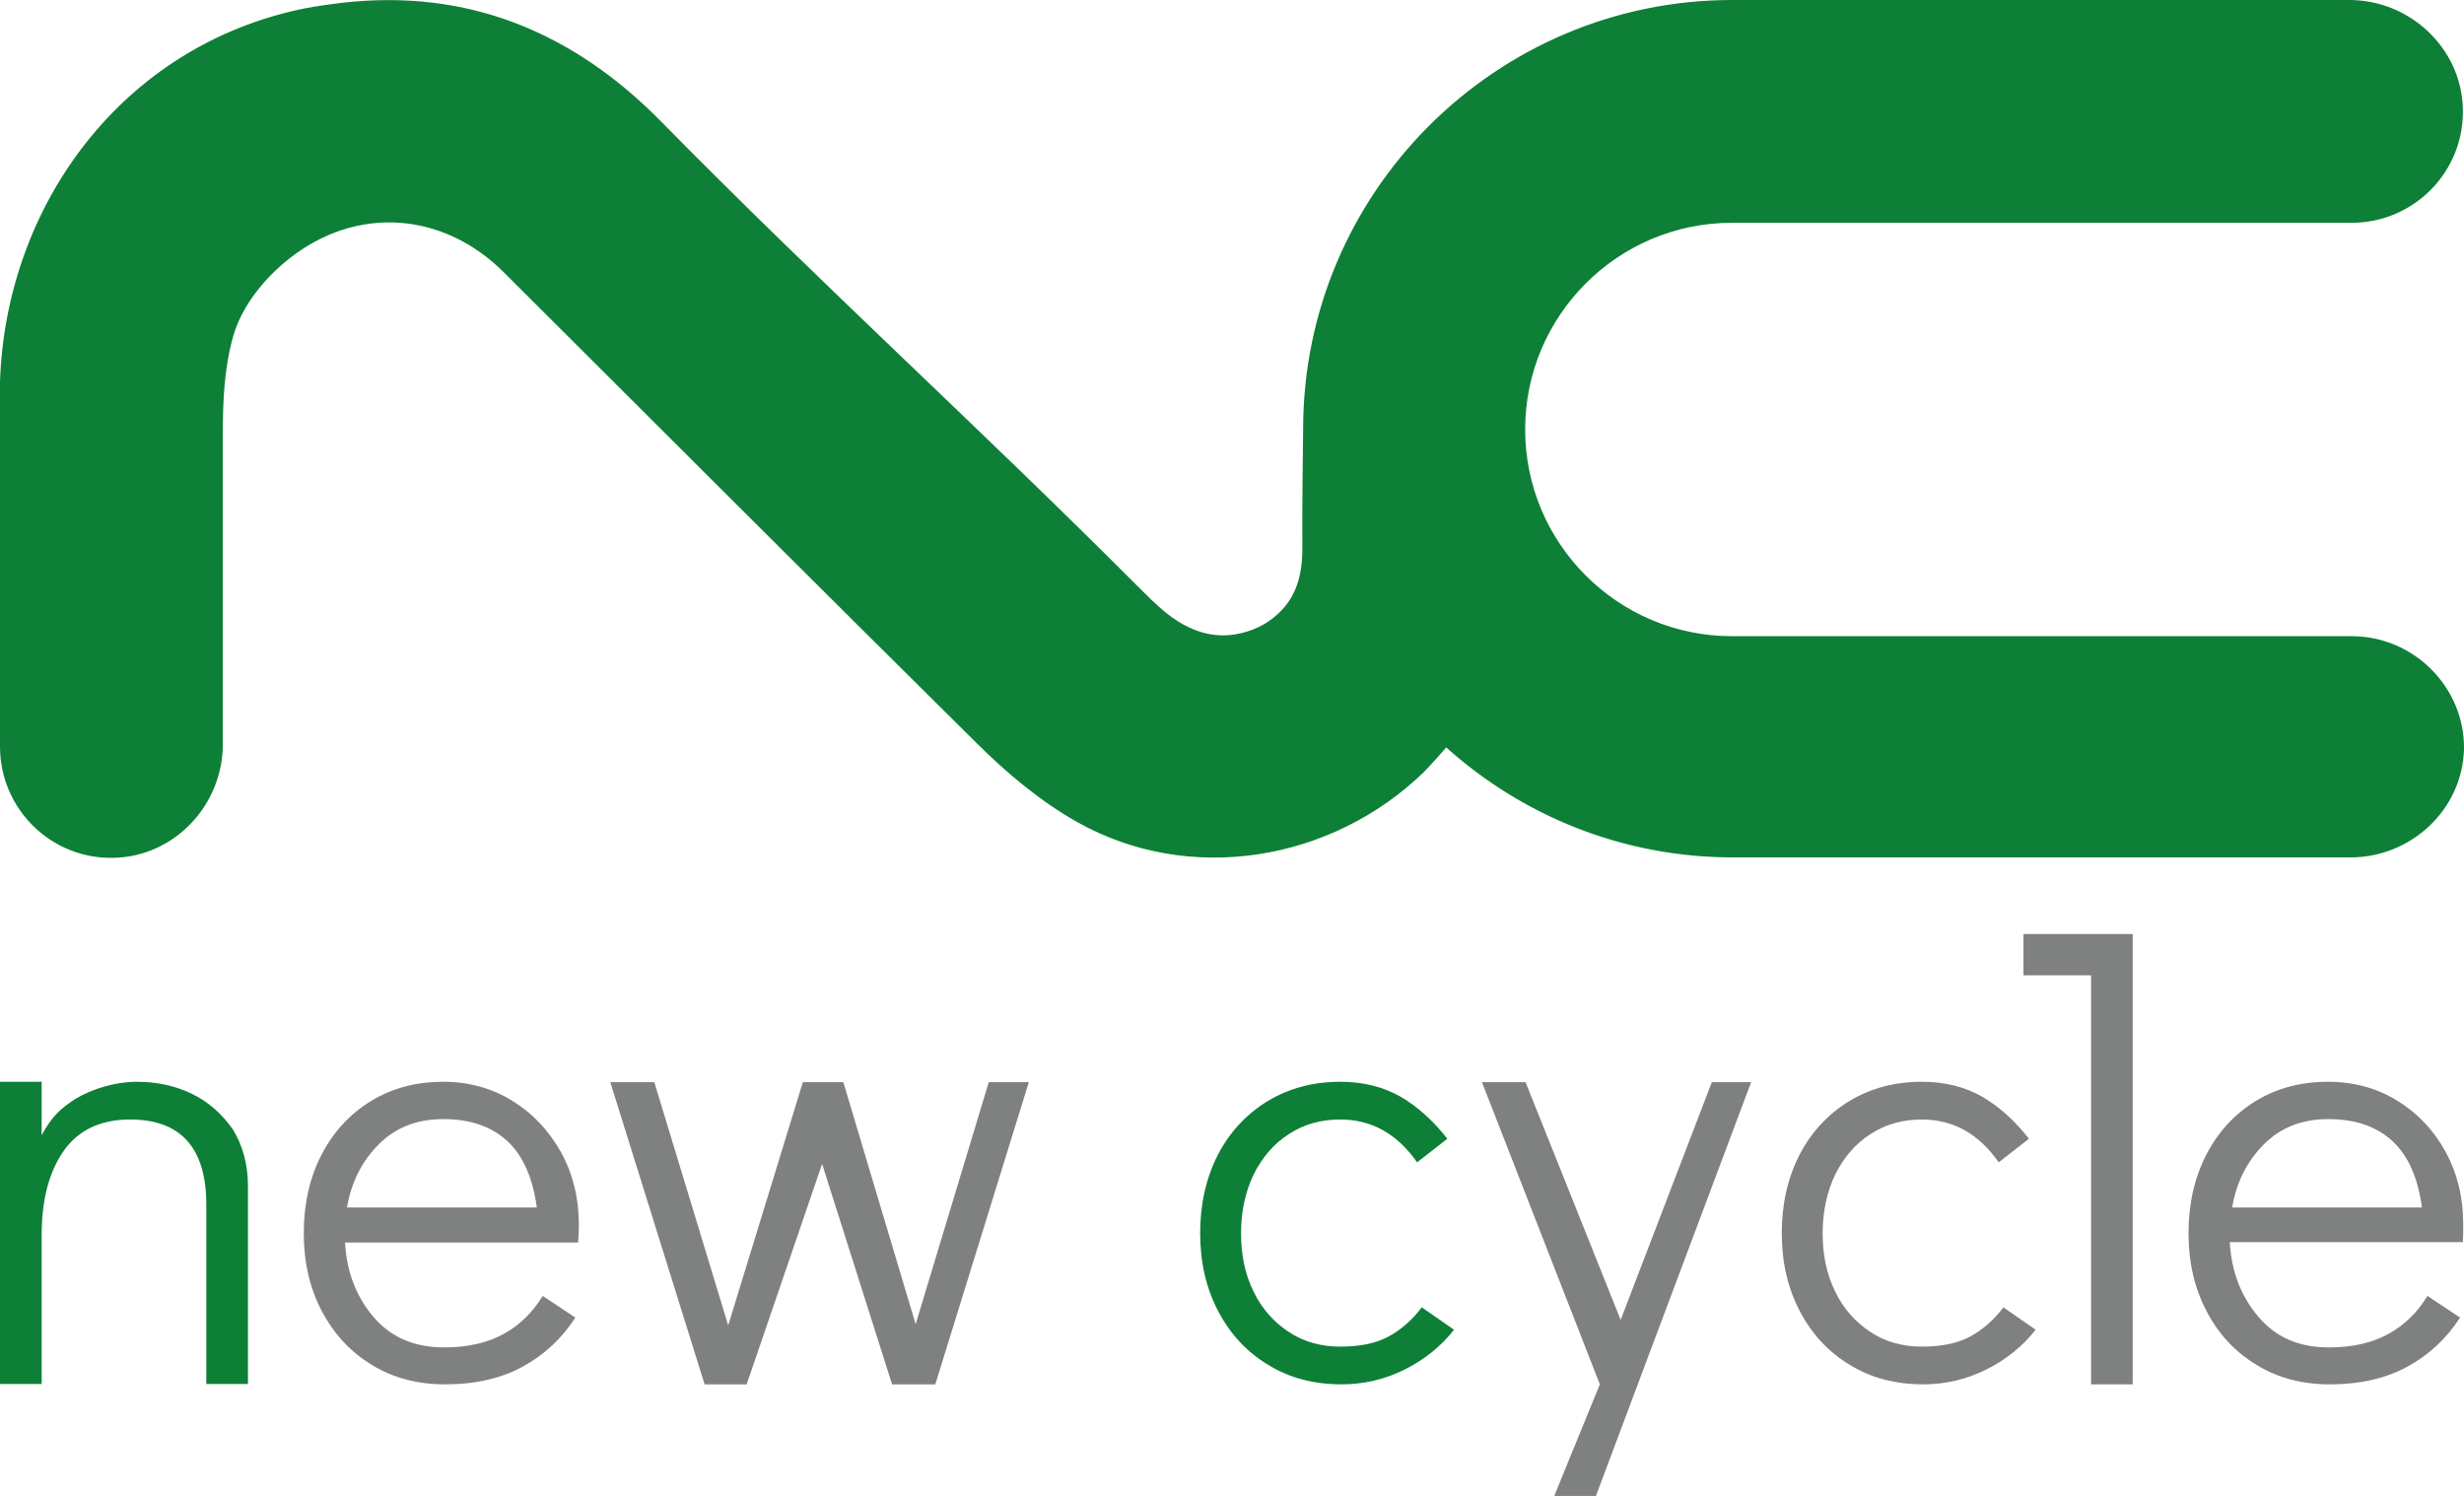
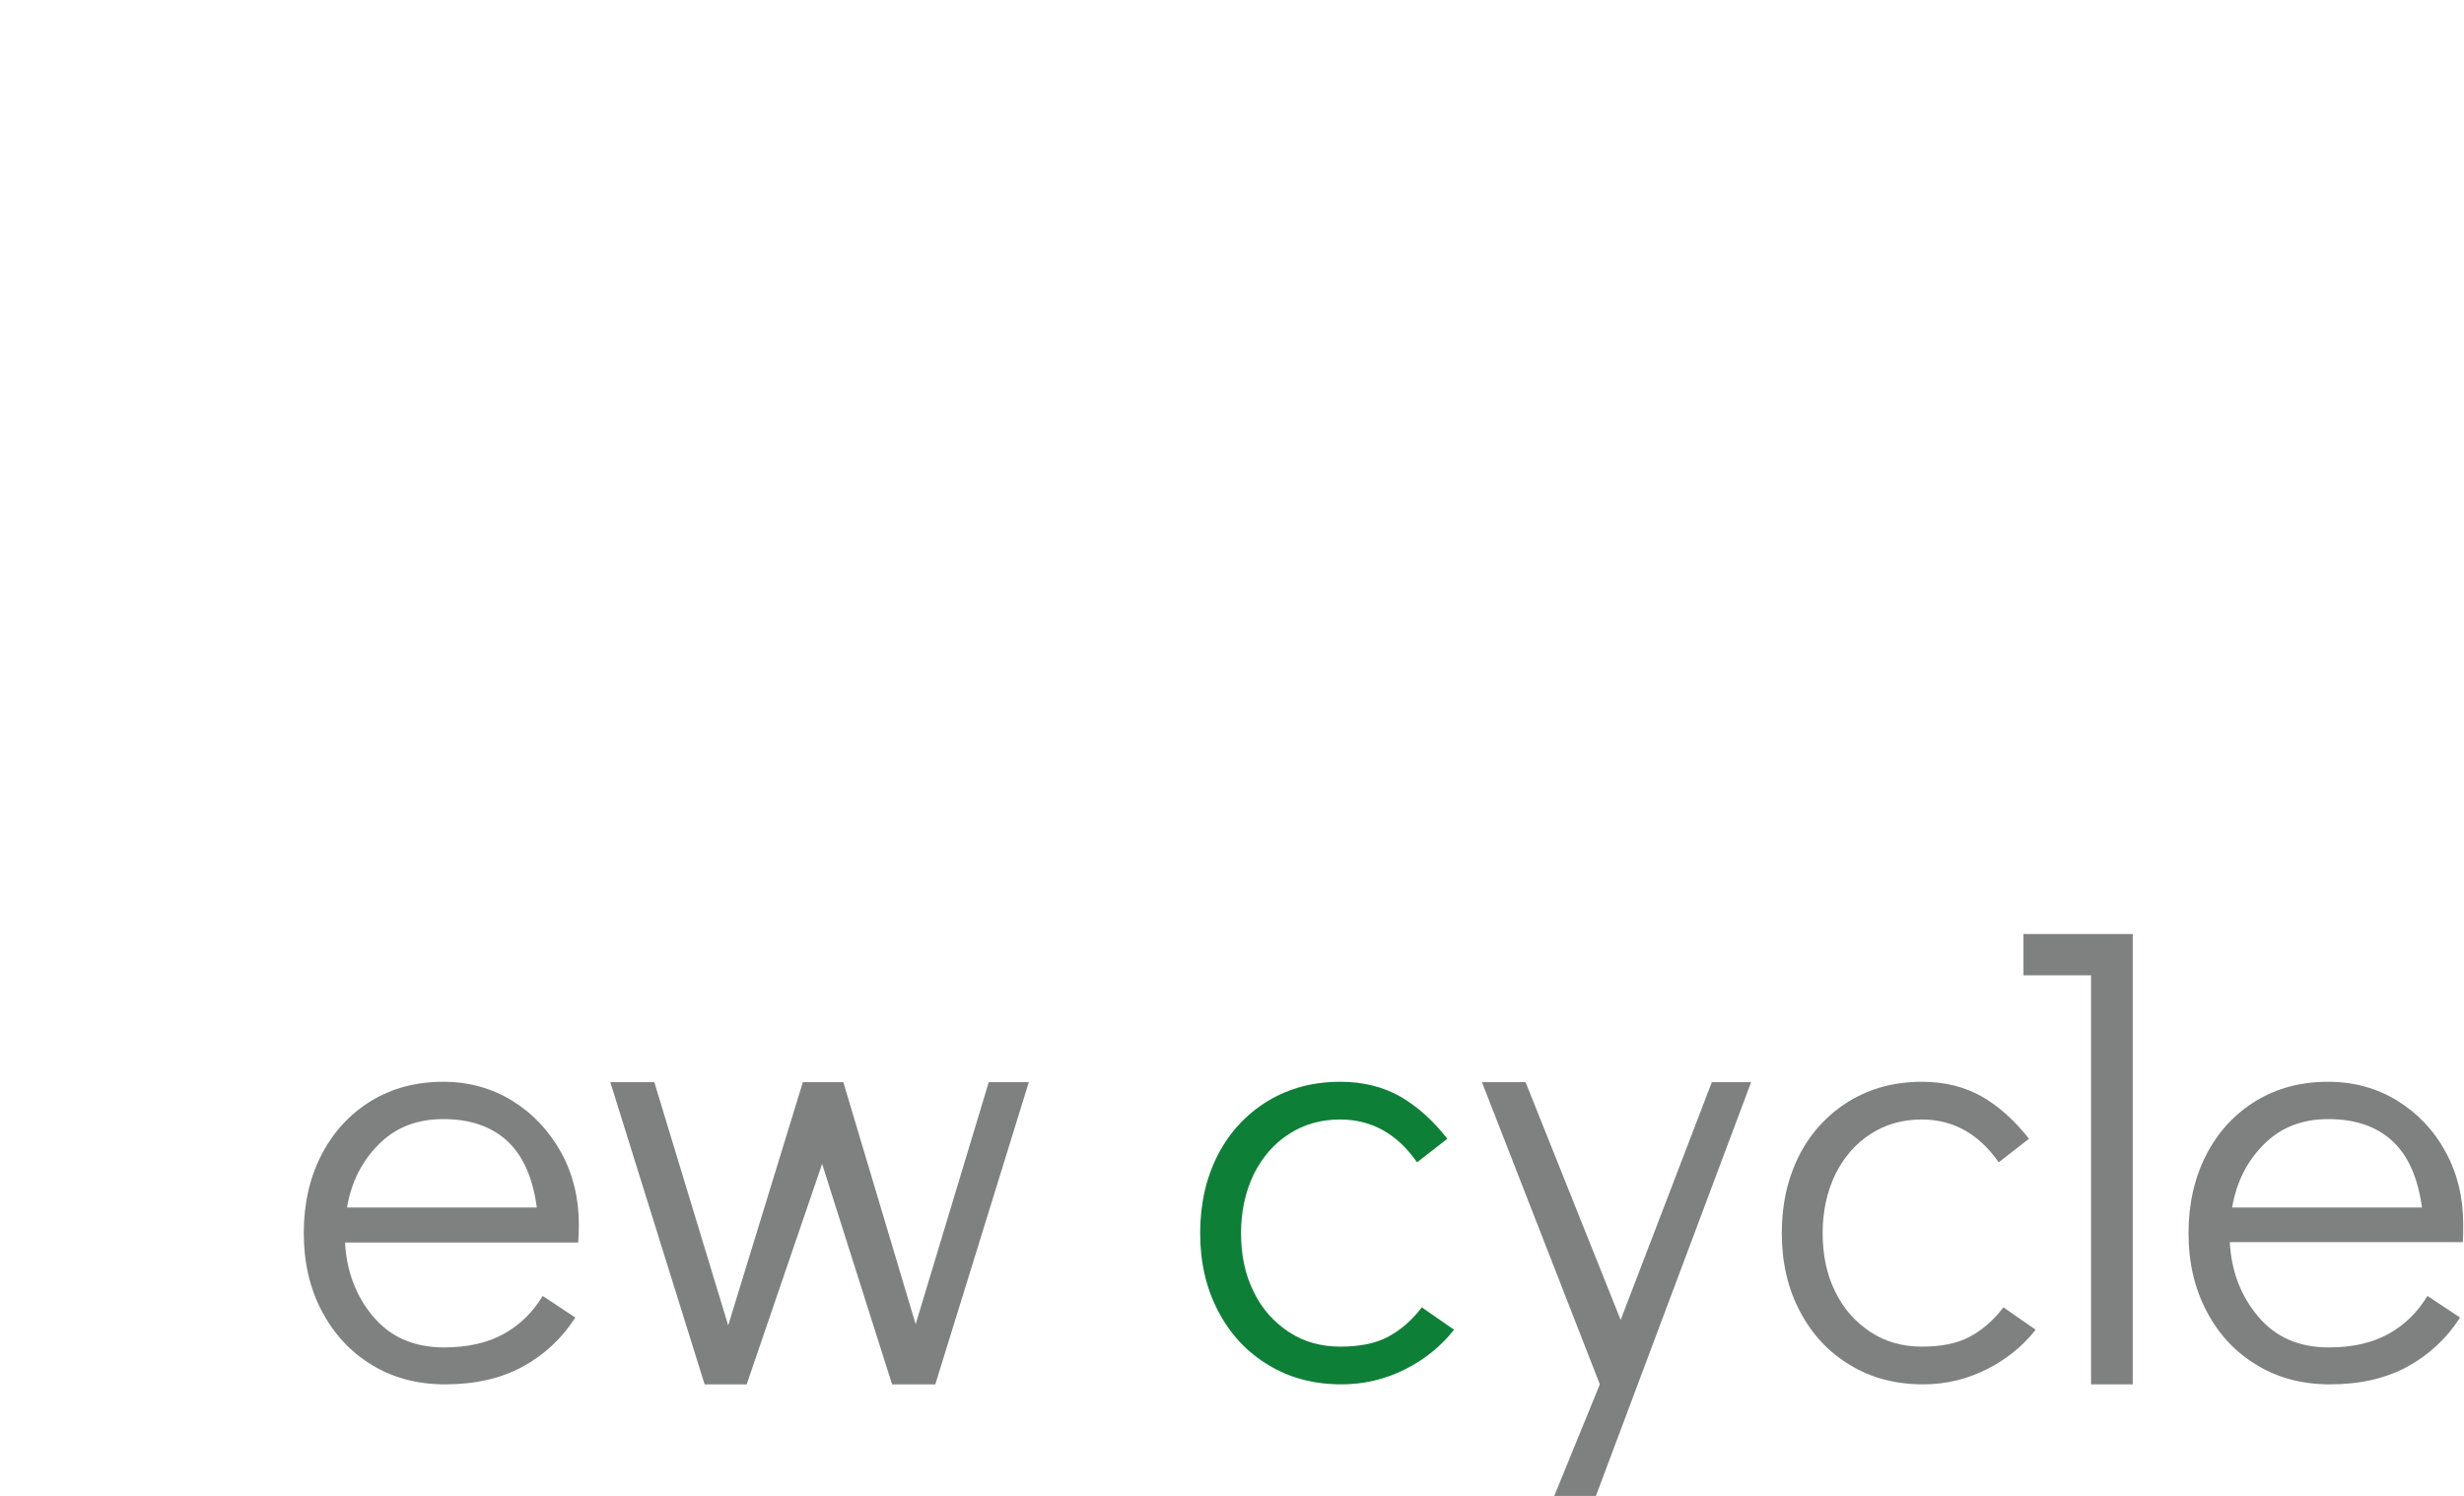
<svg xmlns="http://www.w3.org/2000/svg" version="1.1" id="Ebene_1" x="0px" y="0px" width="627px" height="380.7px" viewBox="0 0 627 380.7" style="enable-background:new 0 0 627 380.7;" xml:space="preserve">
  <style type="text/css">
	.st0{fill:#0E7F36;}
	.st1{fill:#7F8080;}
</style>
  <g>
    <g>
      <g>
-         <path class="st0" d="M48.9,278.4c-4.3-2.1-9-3.1-14.1-3.1c-5.4,0-11.4,1.8-15.5,4.3c-4.1,2.6-6.2,4.7-8.7,9.3v-13.6H0v76.9h10.6     v-37.9c0-9,1.9-16.1,5.6-21.4s9.4-8,16.9-8c12.9,0,19.4,7.2,19.4,21.7v45.6h10.6v-50.3c0-5.5-1.3-10.3-3.8-14.4     C56.6,283.6,53.2,280.5,48.9,278.4z" />
        <path class="st1" d="M130.3,280.1c-5.2-3.2-11.1-4.8-17.5-4.8c-6.9,0-13,1.6-18.4,4.9s-9.6,7.9-12.6,13.7     c-3,5.8-4.5,12.5-4.5,19.9s1.5,14,4.6,19.9c3.1,5.8,7.3,10.4,12.8,13.7c5.4,3.3,11.6,4.9,18.6,4.9c7.6,0,14.2-1.5,19.7-4.5     s10-7.2,13.4-12.5l-8.3-5.5c-2.5,4.1-5.7,7.3-9.8,9.6c-4.1,2.3-9.2,3.5-15.3,3.5c-7.6,0-13.6-2.6-18-7.8     c-4.4-5.2-6.8-11.5-7.2-18.9h59.3c0.1-1,0.2-2.5,0.2-4.5c0-6.8-1.5-12.9-4.5-18.4C139.6,287.6,135.5,283.3,130.3,280.1z      M88.3,307.3c1.1-6.5,3.8-11.8,8.1-16.1c4.3-4.3,9.7-6.4,16.4-6.4c6.9,0,12.3,1.9,16.3,5.6s6.5,9.4,7.5,16.9H88.3z" />
        <polygon class="st1" points="233,337 214.6,275.4 204.3,275.4 185.3,337.3 166.5,275.4 155.3,275.4 179.3,352.3 190,352.3      209.2,296.2 227,352.3 238,352.3 261.8,275.4 251.6,275.4    " />
        <path class="st0" d="M353.2,340.2c-3.2,1.7-7.2,2.5-12.2,2.5c-4.8,0-9.2-1.2-13-3.7s-6.9-5.9-9-10.3c-2.2-4.4-3.2-9.4-3.2-14.9     s1.1-10.5,3.2-14.9c2.2-4.4,5.2-7.9,9-10.3c3.8-2.5,8.2-3.7,13-3.7c8,0,14.5,3.6,19.6,10.9l7.7-6c-3.6-4.6-7.6-8.2-11.9-10.7     c-4.4-2.5-9.5-3.8-15.3-3.8c-6.9,0-13,1.6-18.5,4.9c-5.4,3.3-9.7,7.9-12.7,13.7c-3,5.9-4.5,12.5-4.5,19.9s1.5,14,4.6,19.9     c3.1,5.9,7.3,10.4,12.8,13.7c5.4,3.3,11.6,4.9,18.6,4.9c5.7,0,11.1-1.3,16.1-3.8s9.2-5.9,12.5-10.1l-8.2-5.7     C359.3,336,356.4,338.5,353.2,340.2z" />
        <polygon class="st1" points="412.4,335.9 388.2,275.4 377.1,275.4 407.1,352.3 395.5,380.7 406.1,380.7 445.6,275.4 435.6,275.4         " />
        <path class="st1" d="M501.2,340.2c-3.2,1.7-7.2,2.5-12.2,2.5c-4.8,0-9.2-1.2-13-3.7s-6.9-5.9-9-10.3c-2.2-4.4-3.2-9.4-3.2-14.9     s1.1-10.5,3.2-14.9c2.2-4.4,5.2-7.9,9-10.3c3.8-2.5,8.2-3.7,13-3.7c8,0,14.5,3.6,19.6,10.9l7.7-6c-3.6-4.6-7.6-8.2-11.9-10.7     c-4.4-2.5-9.5-3.8-15.3-3.8c-6.9,0-13,1.6-18.5,4.9c-5.4,3.3-9.7,7.9-12.7,13.7c-3,5.9-4.5,12.5-4.5,19.9s1.5,14,4.6,19.9     s7.3,10.4,12.8,13.7c5.4,3.3,11.6,4.9,18.6,4.9c5.7,0,11.1-1.3,16.1-3.8s9.2-5.9,12.5-10.1l-8.2-5.7     C507.3,336,504.4,338.5,501.2,340.2z" />
        <path class="st1" d="M626.8,311.5c0-6.8-1.5-12.9-4.5-18.4s-7.1-9.8-12.3-13s-11.1-4.8-17.6-4.8c-6.9,0-13,1.6-18.4,4.9     s-9.6,7.9-12.6,13.7c-3,5.9-4.5,12.5-4.5,19.9s1.5,14,4.6,19.9s7.3,10.4,12.8,13.7c5.4,3.3,11.6,4.9,18.6,4.9     c7.6,0,14.2-1.5,19.7-4.5s10-7.2,13.4-12.5l-8.3-5.5c-2.5,4.1-5.7,7.3-9.8,9.6c-4.1,2.3-9.2,3.5-15.3,3.5c-7.6,0-13.6-2.6-18-7.9     c-4.4-5.2-6.8-11.5-7.2-18.9h59.3C626.8,314.9,626.8,313.4,626.8,311.5z M568,307.3c1.1-6.5,3.8-11.8,8.1-16.1     c4.3-4.3,9.7-6.4,16.4-6.4c6.9,0,12.3,1.9,16.3,5.6s6.5,9.4,7.5,16.9H568z" />
        <polygon class="st1" points="542.7,237.7 514.9,237.7 514.9,248.2 532.1,248.2 532.1,352.3 542.7,352.3 542.7,238.9 542.7,238.9         " />
      </g>
    </g>
-     <path class="st0" d="M598.4,161.9c-0.4,0-157.4,0-157.7,0c-29,0-52.6-23.6-52.6-52.6s23.6-52.6,52.6-52.6c0.2,0,157.3,0,157.7,0   c15.9,0,28.8-13.1,28.3-29.1C626.3,12.2,613.2,0,597.8,0h-157c-60.2,0-109.2,49-109.2,109.2c0,1.2-0.3,20.7-0.2,29.8   c0.1,8.5-2.1,14.5-8.4,19c-3.4,2.4-8,3.7-11.7,3.7c-5.4,0-10.4-2.3-14.9-6c-2.5-2.1-4.8-4.4-7.1-6.7   c-40.4-40.5-81-77.3-121.1-118.1c-17.1-17.4-36.5-27.6-58-30.2c-7.4-0.9-15.1-0.9-23.1,0c-3.1,0.4-6.2,0.8-9.4,1.4   C30.9,11.5,1.4,52.5,0,97.3V190l0,0l0,0c0,15.9,13.1,28.8,29.1,28.3c15.4-0.4,27.6-13.5,27.6-28.9v-78.5c0-8.6,0.3-16.9,2.6-25.2   c2.3-8.2,8.4-15.2,14.2-19.8c17.1-13.6,39.1-12.1,54.6,3.3c40.7,40.6,79.4,79.3,120.2,119.7c7.7,7.7,16.4,15,25.8,20.3   c28.6,16.1,64.8,10,88.2-12.7c1.8-1.8,5.5-6,5.7-6.3c19.4,17.4,44.9,28,73,28h157.1c15.4,0,28.5-12.1,28.9-27.6   C627.2,175,614.3,161.9,598.4,161.9z" />
  </g>
</svg>